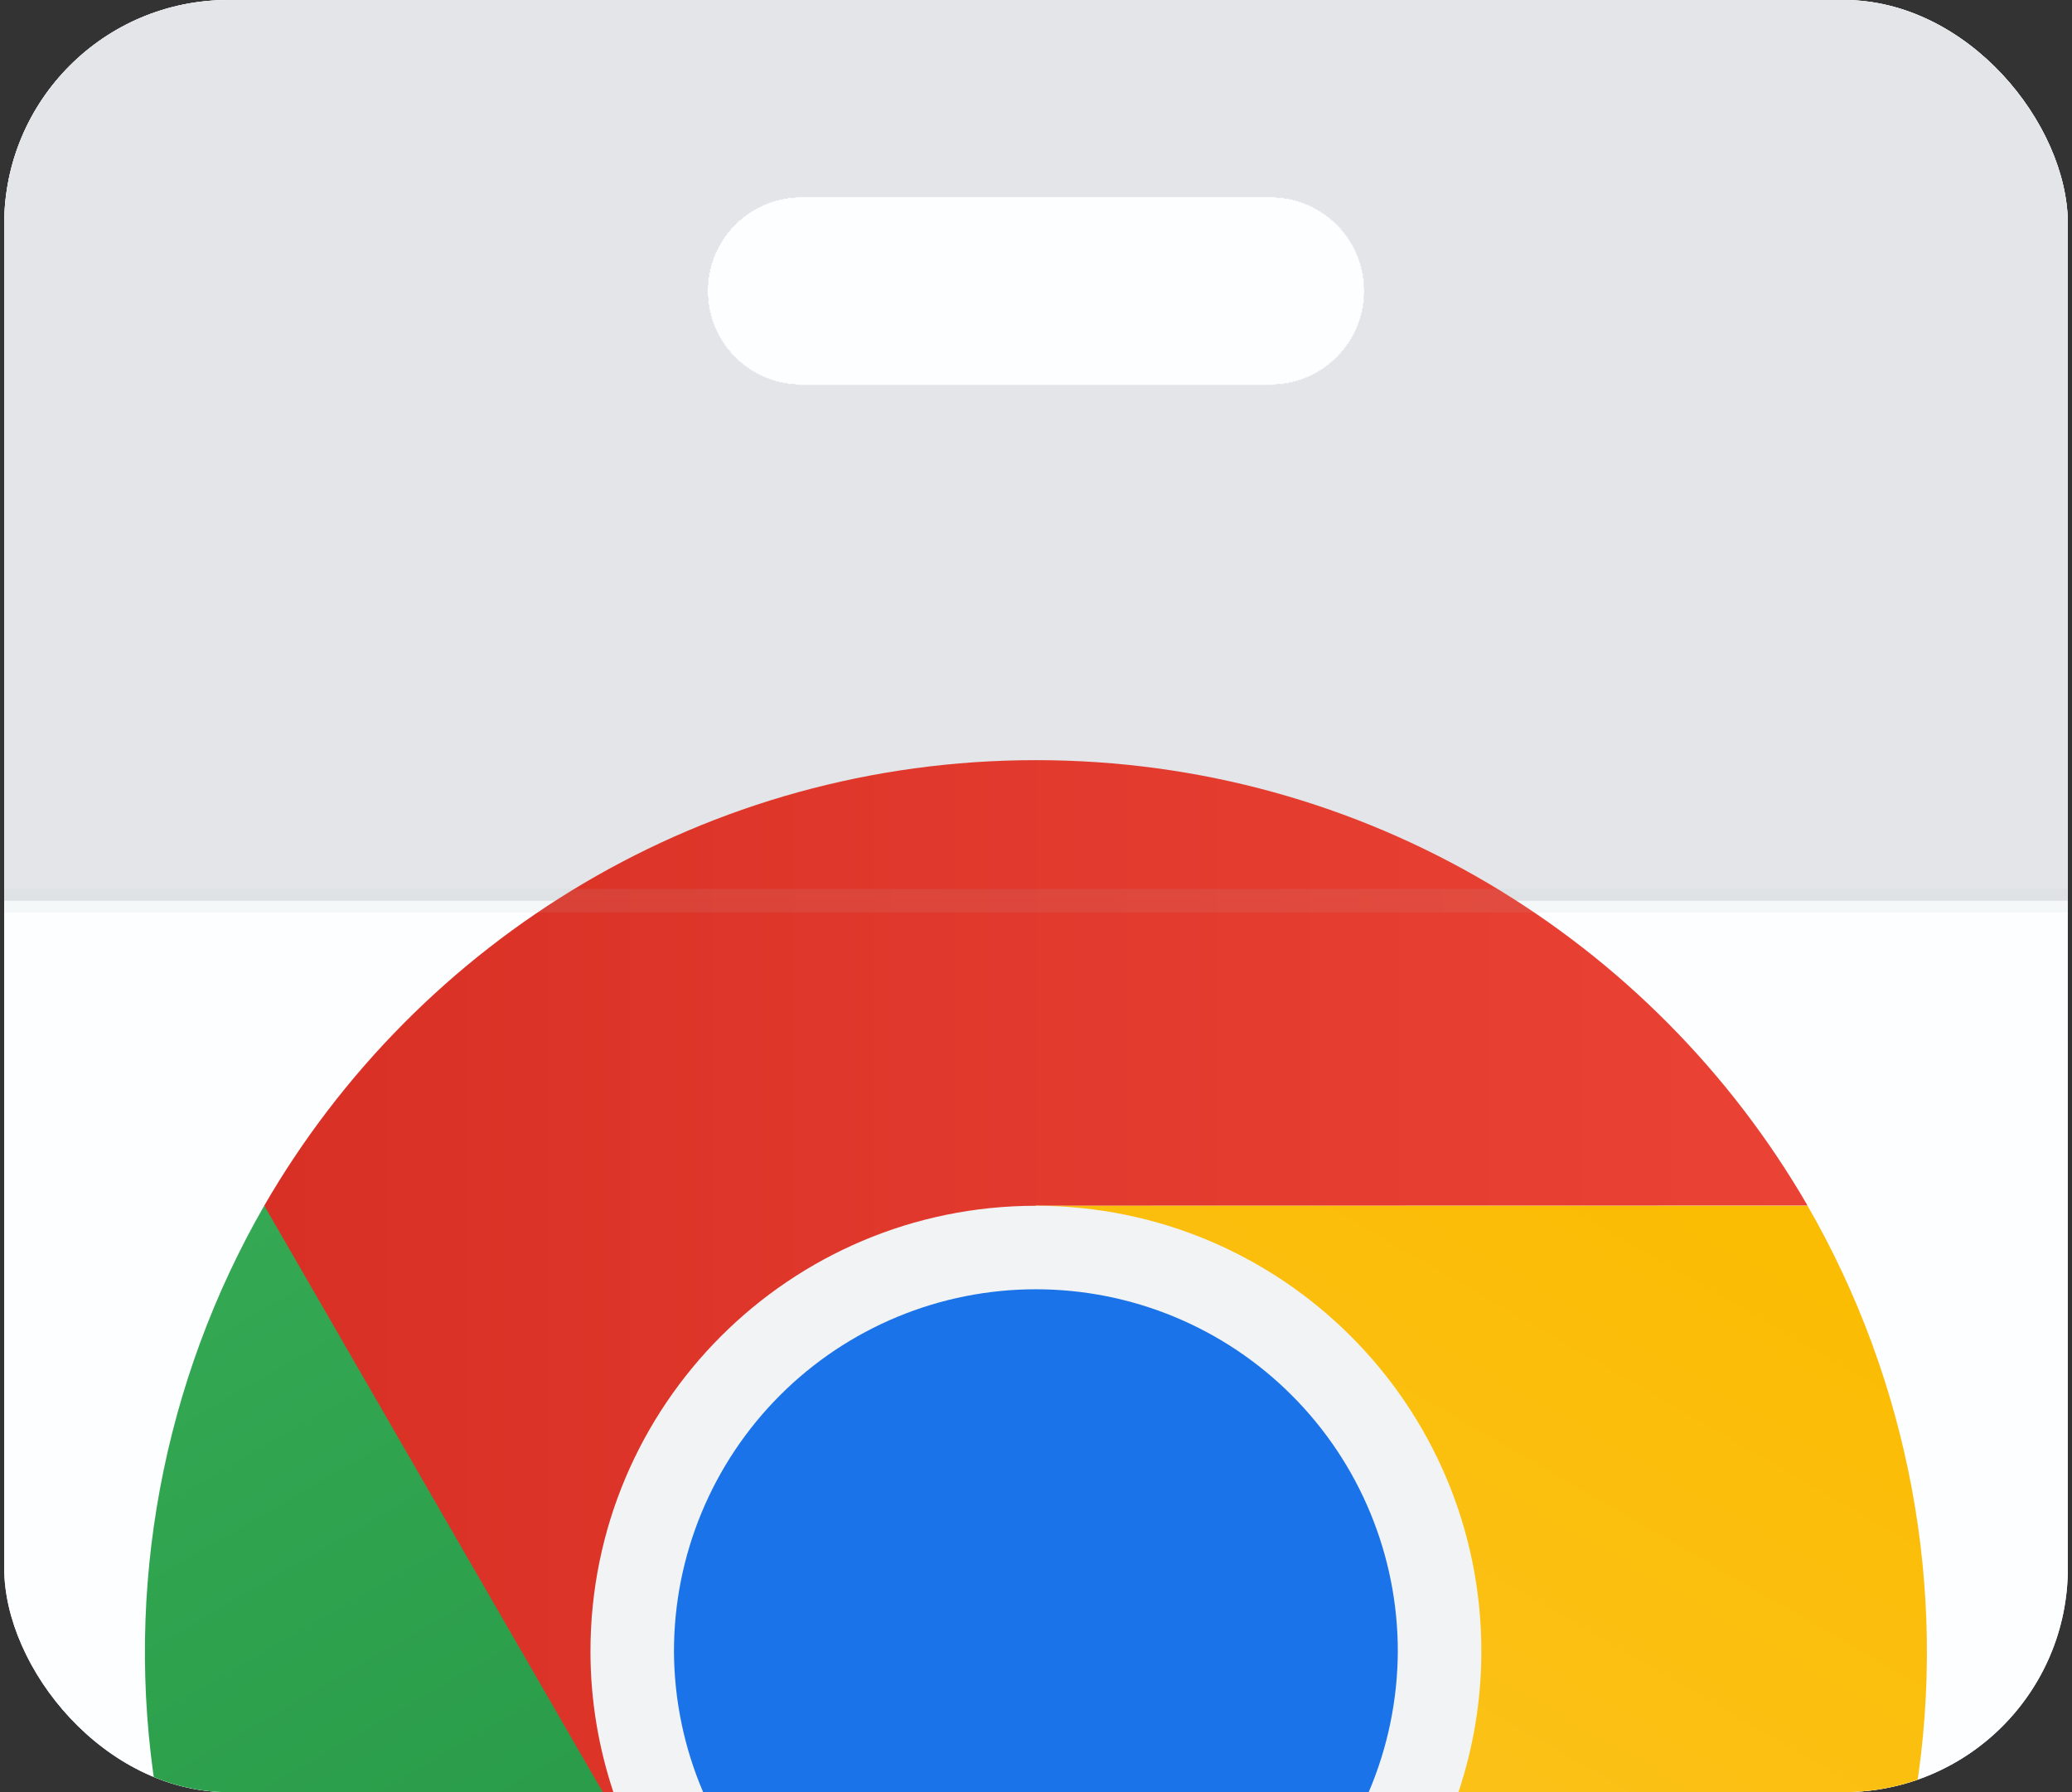
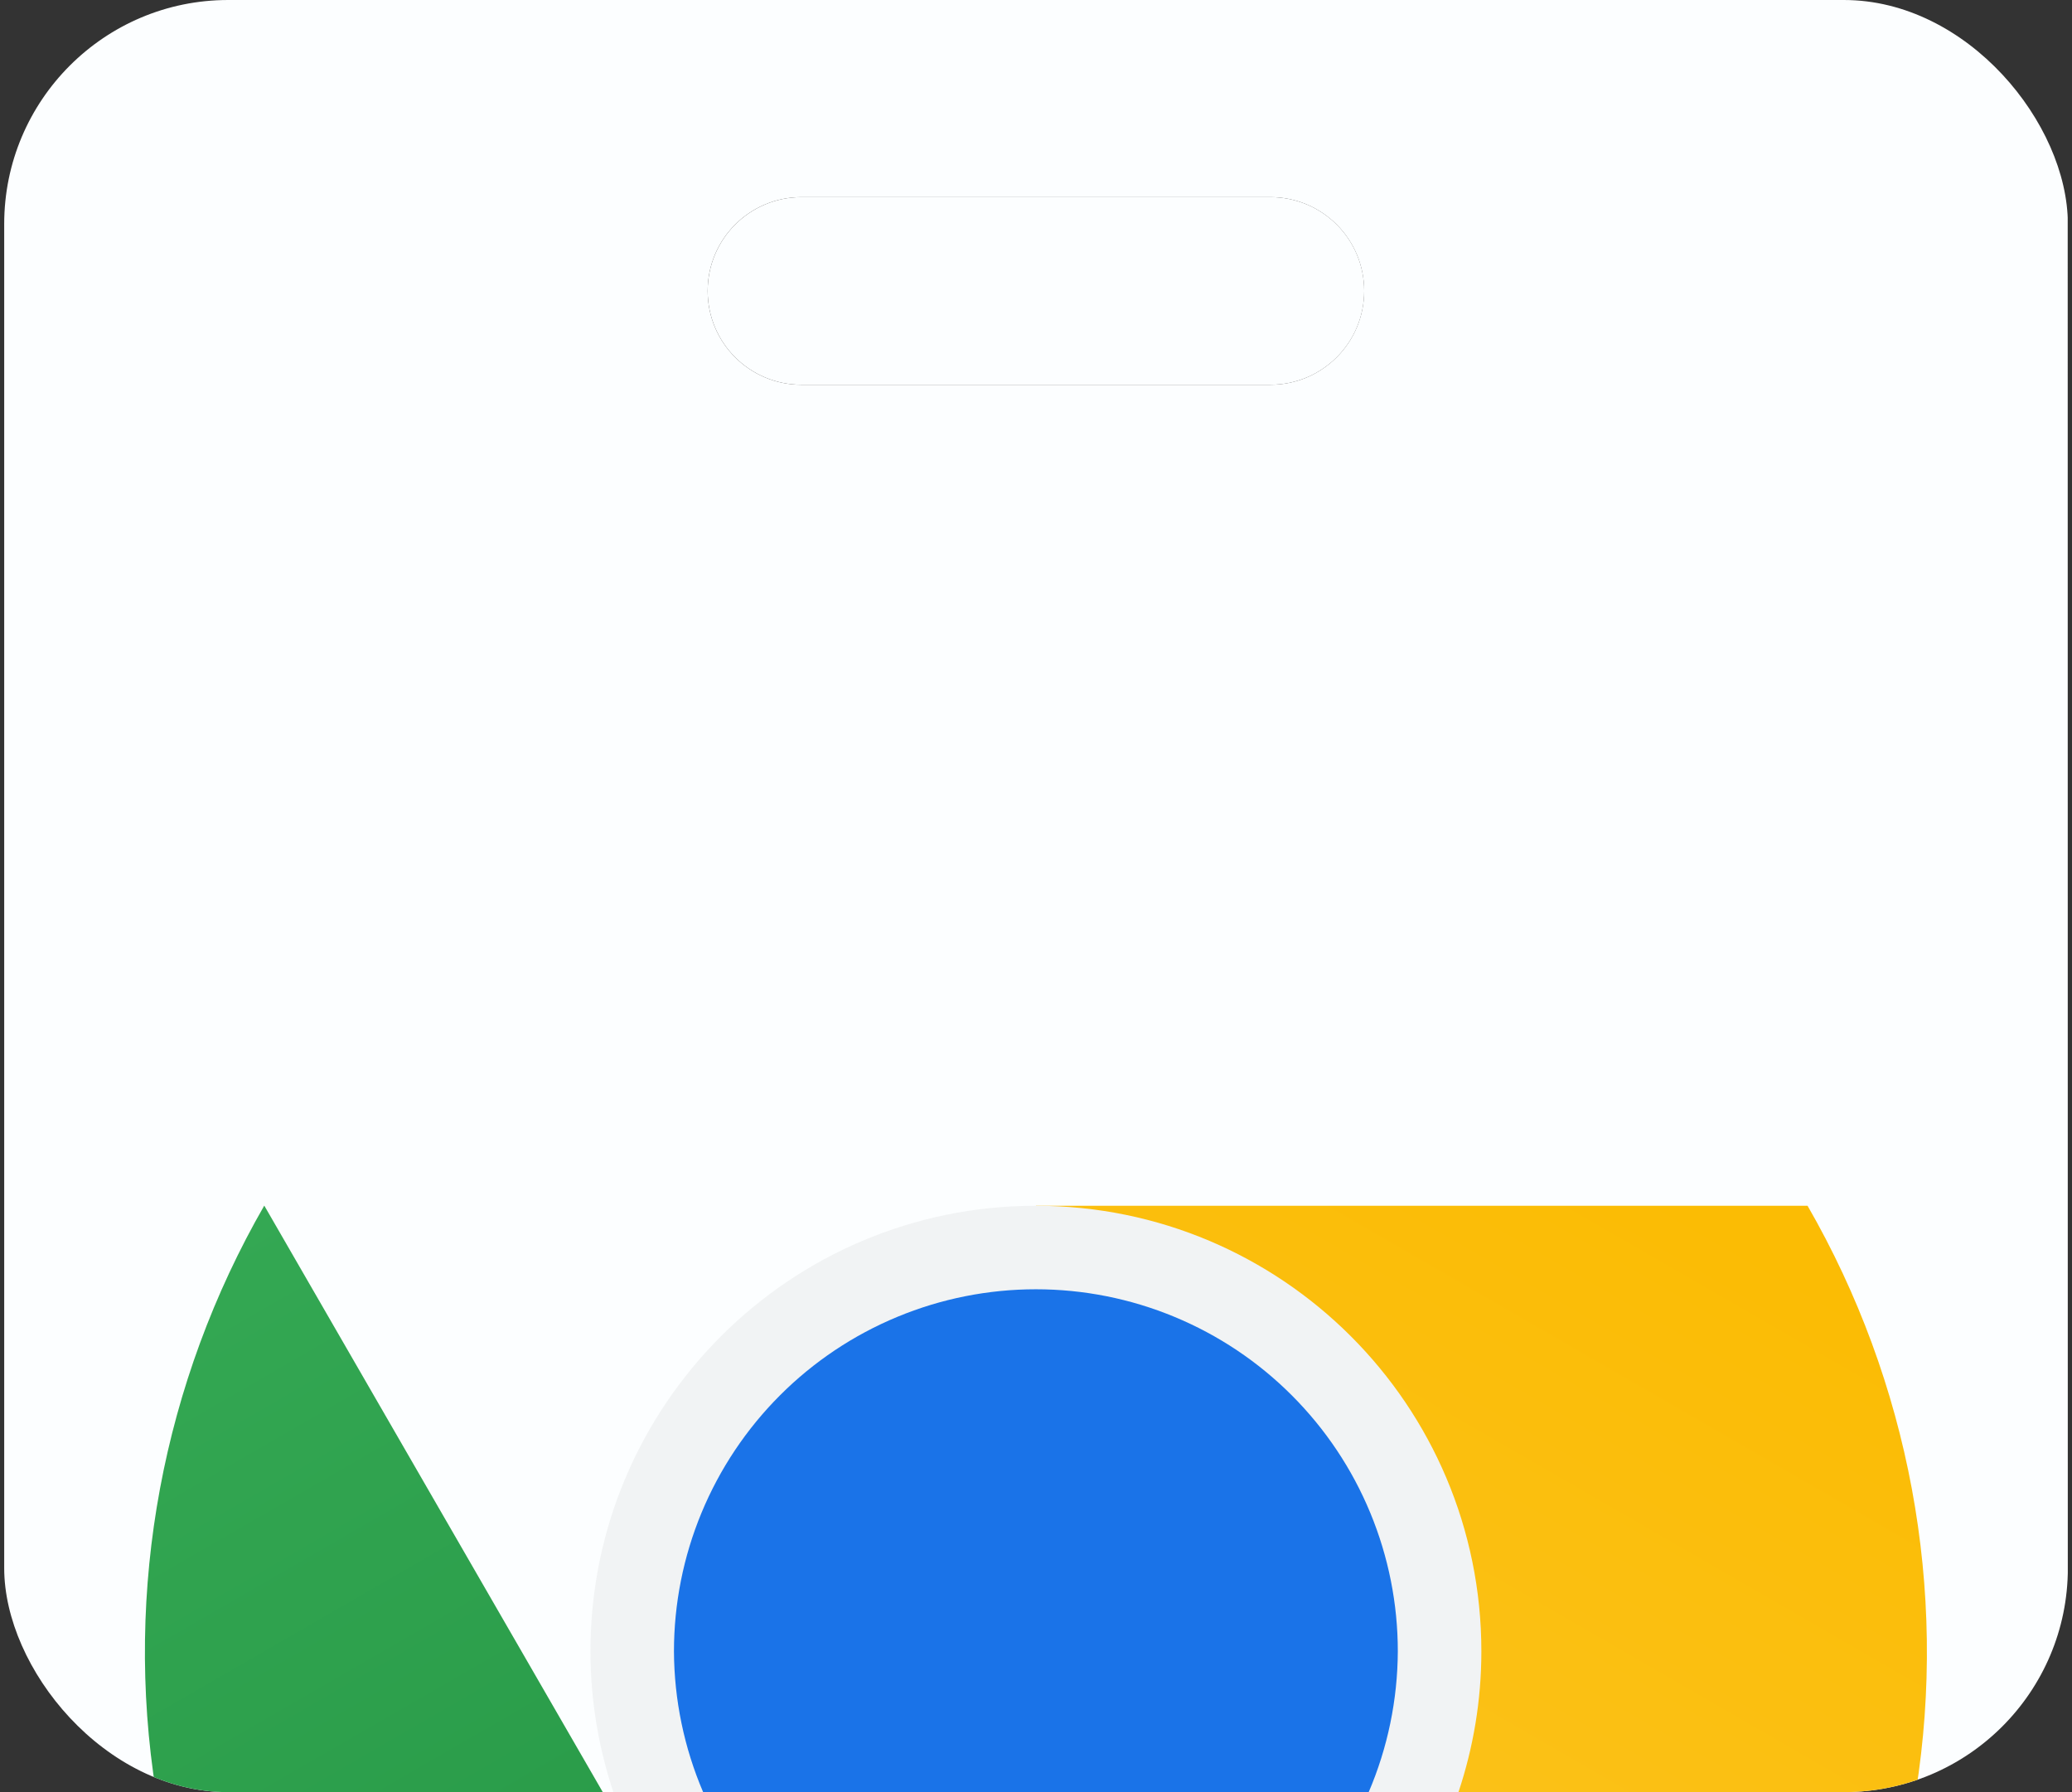
<svg xmlns="http://www.w3.org/2000/svg" width="37" height="32" viewBox="0 0 37 32" fill="none">
  <rect x="0" y="0" width="37" height="32" fill="#333333" stroke="none" />
  <g clip-path="url(#clip0_3073_63314)">
-     <path d="M0.074 0V29.486C0.074 30.873 1.199 32 2.588 32H34.411C35.798 32 36.925 30.875 36.925 29.486L36.923 0H0.074ZM14.312 3.52H22.685C23.611 3.52 24.36 4.269 24.36 5.195C24.36 6.119 23.611 6.87 22.685 6.87H14.312C13.386 6.87 12.637 6.121 12.637 5.195C12.637 4.269 13.386 3.52 14.312 3.52Z" fill="#F1F3F4" />
    <path d="M0.074 0V29.486C0.074 30.873 1.199 32 2.588 32H34.411C35.798 32 36.925 30.875 36.925 29.486L36.923 0H0.074ZM14.312 3.52H22.685C23.611 3.52 24.36 4.269 24.36 5.195C24.36 6.119 23.611 6.87 22.685 6.87H14.312C13.386 6.87 12.637 6.121 12.637 5.195C12.637 4.269 13.386 3.52 14.312 3.52Z" fill="#FCFEFF" />
-     <path d="M0.074 0V16.085H36.923V0H0.074ZM14.312 3.52H22.685C23.611 3.52 24.36 4.269 24.36 5.195C24.36 6.119 23.611 6.87 22.685 6.87H14.312C13.386 6.87 12.637 6.121 12.637 5.195C12.637 4.269 13.386 3.52 14.312 3.52Z" fill="#E3E5E8" />
    <path d="M22.686 3.52H14.312C13.386 3.52 12.637 4.269 12.637 5.195C12.637 6.121 13.386 6.87 14.312 6.87H22.686C23.612 6.87 24.361 6.119 24.361 5.195C24.361 4.269 23.612 3.52 22.686 3.52Z" fill="#FCFEFF" />
-     <path d="M18.498 13.573C12.61 13.573 7.47 16.771 4.719 21.527L6.913 28.221L10.299 32H12.456L18.498 21.53L32.278 21.527C29.526 16.771 24.387 13.573 18.498 13.573Z" fill="url(#paint0_linear_3073_63314)" />
    <path d="M4.719 21.527C2.909 24.671 2.207 28.377 2.786 32H10.764L4.719 21.527Z" fill="url(#paint1_linear_3073_63314)" />
    <path d="M18.498 21.53L24.543 32H34.211C34.79 28.377 34.088 24.673 32.278 21.53H18.498Z" fill="url(#paint2_linear_3073_63314)" />
    <path d="M18.498 21.53C14.106 21.53 10.544 25.092 10.544 29.486C10.544 30.365 10.69 31.209 10.953 32H26.044C26.308 31.209 26.453 30.365 26.453 29.486C26.453 25.092 22.891 21.53 18.498 21.53Z" fill="#F1F3F4" />
    <path d="M18.498 23.021C17.649 23.021 16.809 23.188 16.025 23.513C15.241 23.838 14.528 24.314 13.928 24.915C13.328 25.515 12.852 26.228 12.527 27.012C12.202 27.797 12.035 28.637 12.035 29.486C12.039 30.351 12.216 31.205 12.556 32H24.441C24.781 31.205 24.957 30.351 24.961 29.486C24.961 28.637 24.794 27.797 24.469 27.012C24.145 26.228 23.668 25.515 23.068 24.915C22.468 24.314 21.756 23.838 20.971 23.513C20.187 23.188 19.347 23.021 18.498 23.021Z" fill="#1A73E8" />
-     <path opacity="0.1" d="M36.923 16.085H0.074V16.293H36.923V16.085Z" fill="#BDC1C6" />
-     <path opacity="0.1" d="M36.923 15.874H0.074V16.082H36.923V15.874Z" fill="#BDC1C6" />
  </g>
  <defs>
    <linearGradient id="paint0_linear_3073_63314" x1="4.719" y1="23.519" x2="32.278" y2="23.519" gradientUnits="userSpaceOnUse">
      <stop stop-color="#D93025" />
      <stop offset="1" stop-color="#EA4335" />
    </linearGradient>
    <linearGradient id="paint1_linear_3073_63314" x1="20.222" y1="44.405" x2="6.44" y2="20.534" gradientUnits="userSpaceOnUse">
      <stop stop-color="#1E8E3E" />
      <stop offset="1" stop-color="#34A853" />
    </linearGradient>
    <linearGradient id="paint2_linear_3073_63314" x1="29.999" y1="21.498" x2="16.218" y2="45.368" gradientUnits="userSpaceOnUse">
      <stop stop-color="#FBBC04" />
      <stop offset="1" stop-color="#FCC934" />
    </linearGradient>
    <clipPath id="clip0_3073_63314">
      <rect x="0.075" width="36.851" height="32" rx="4" fill="white" />
    </clipPath>
  </defs>
</svg>